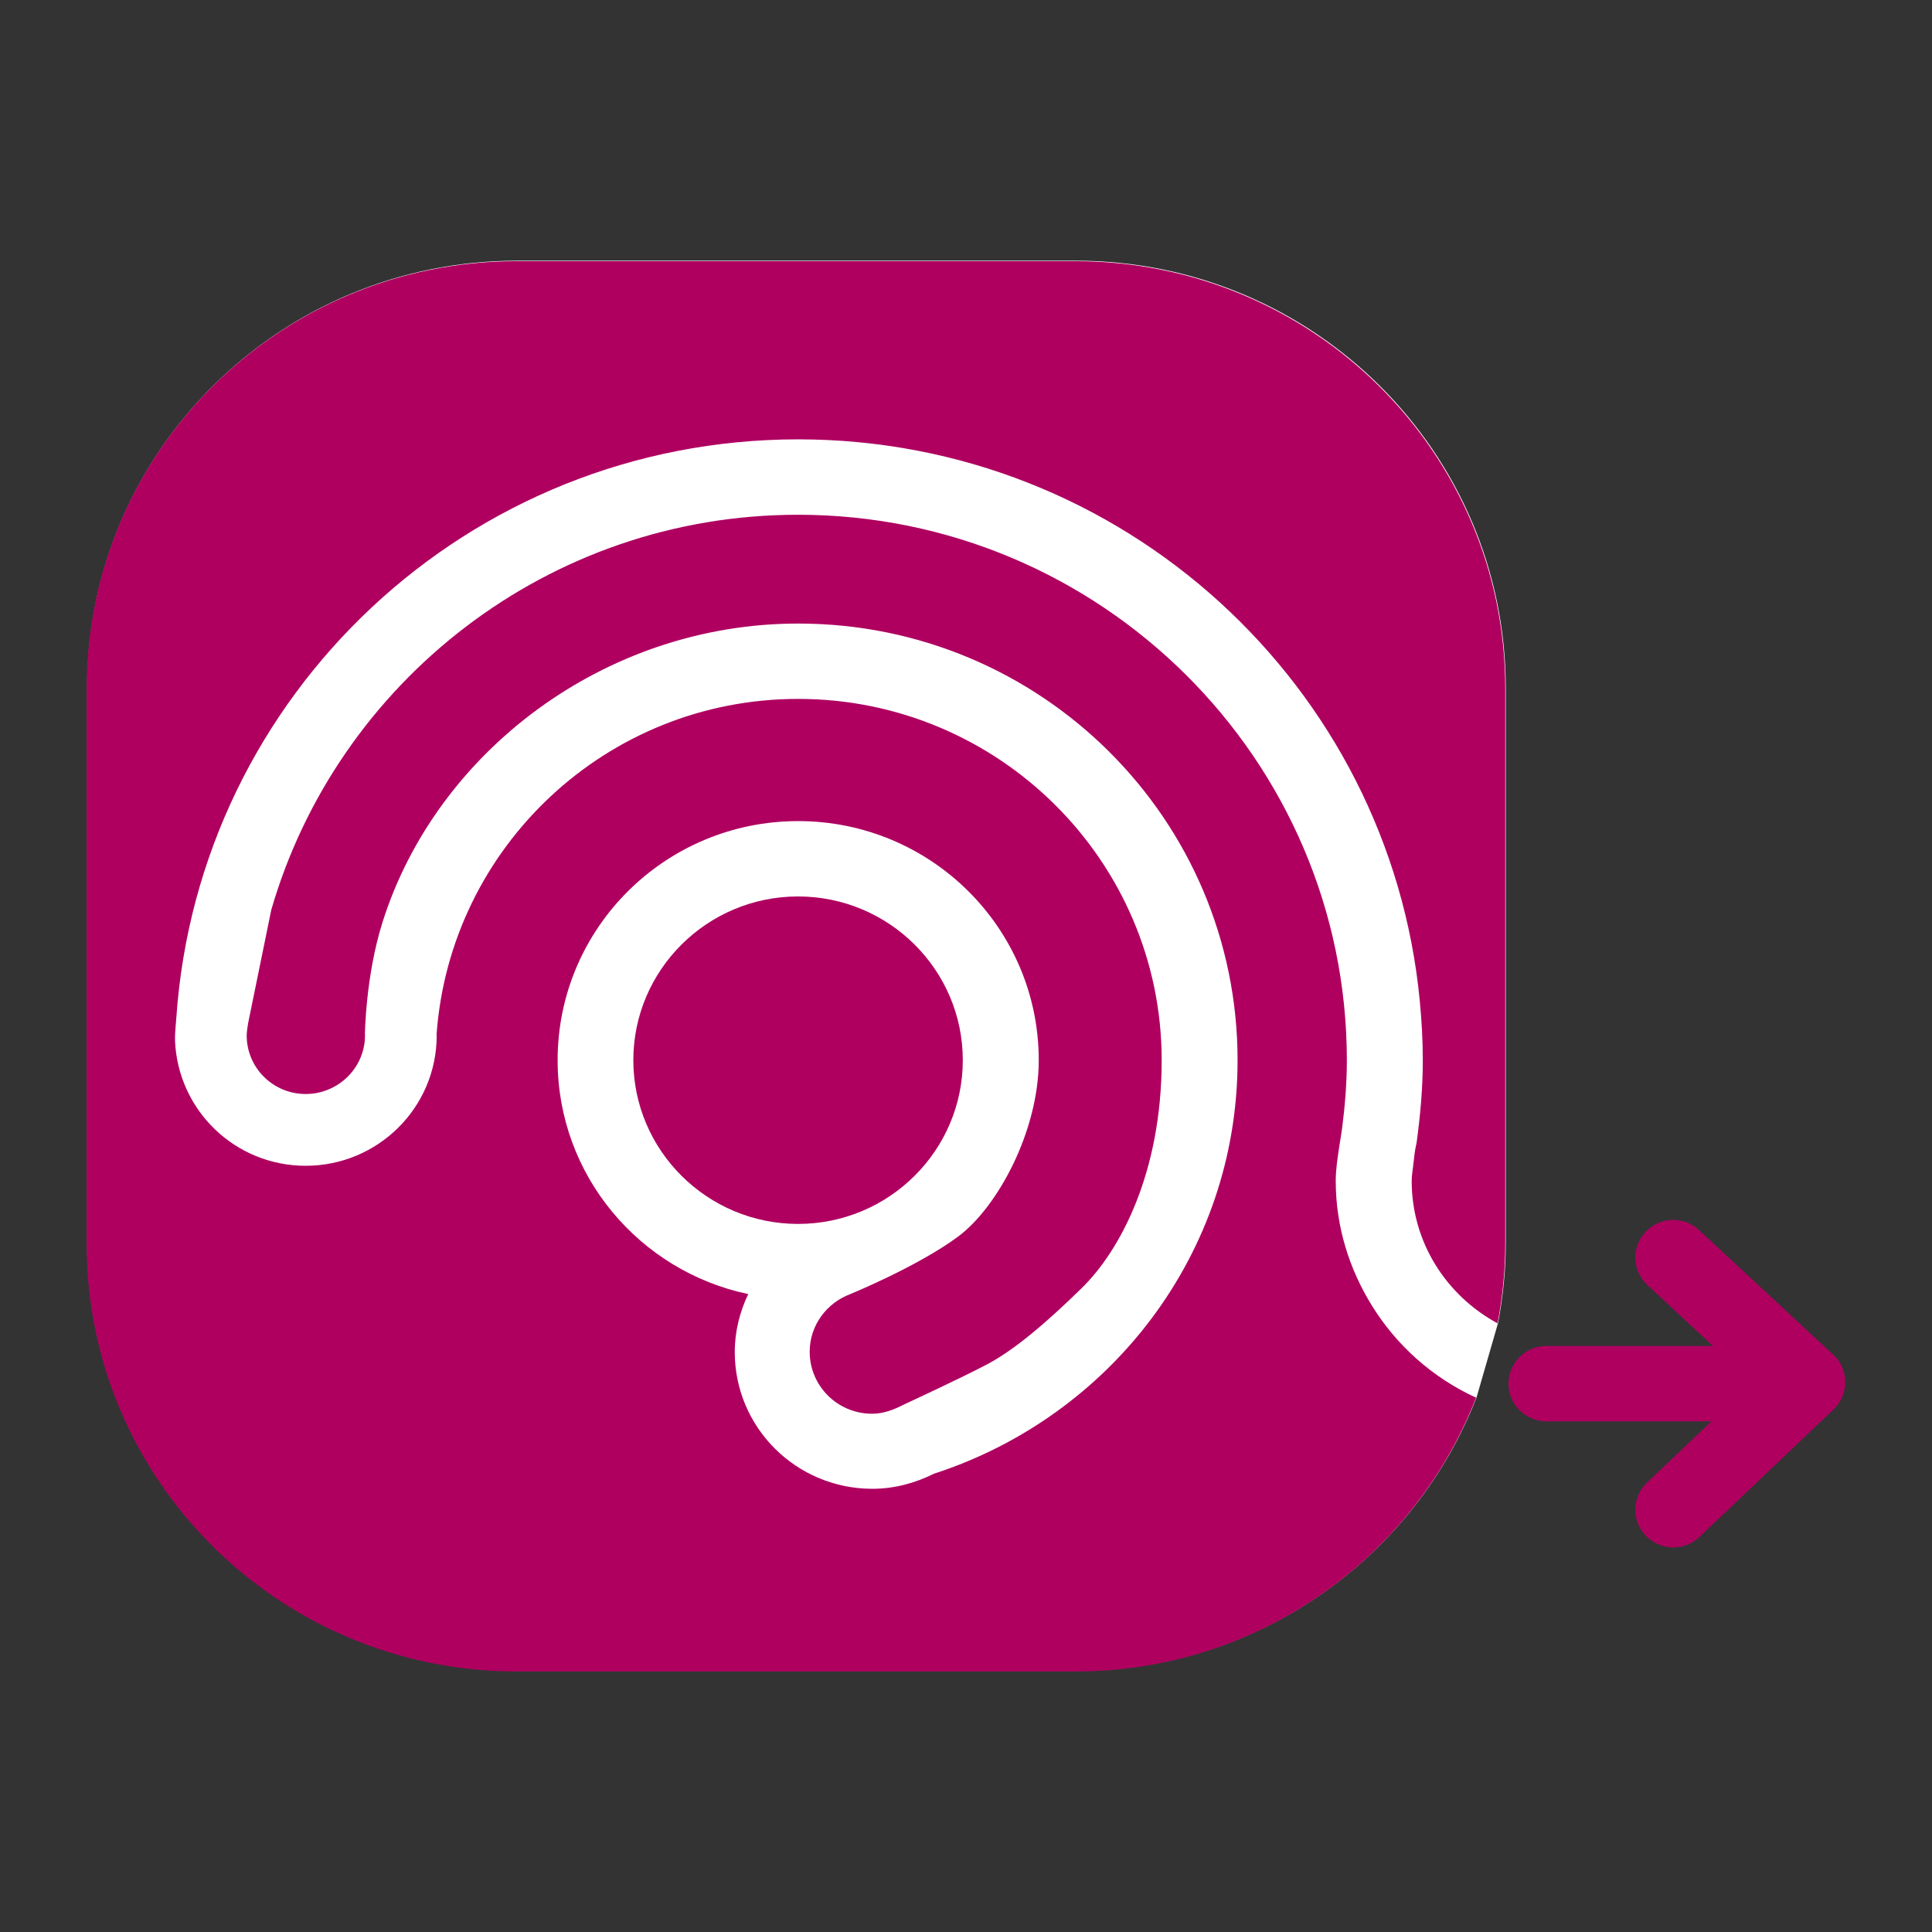
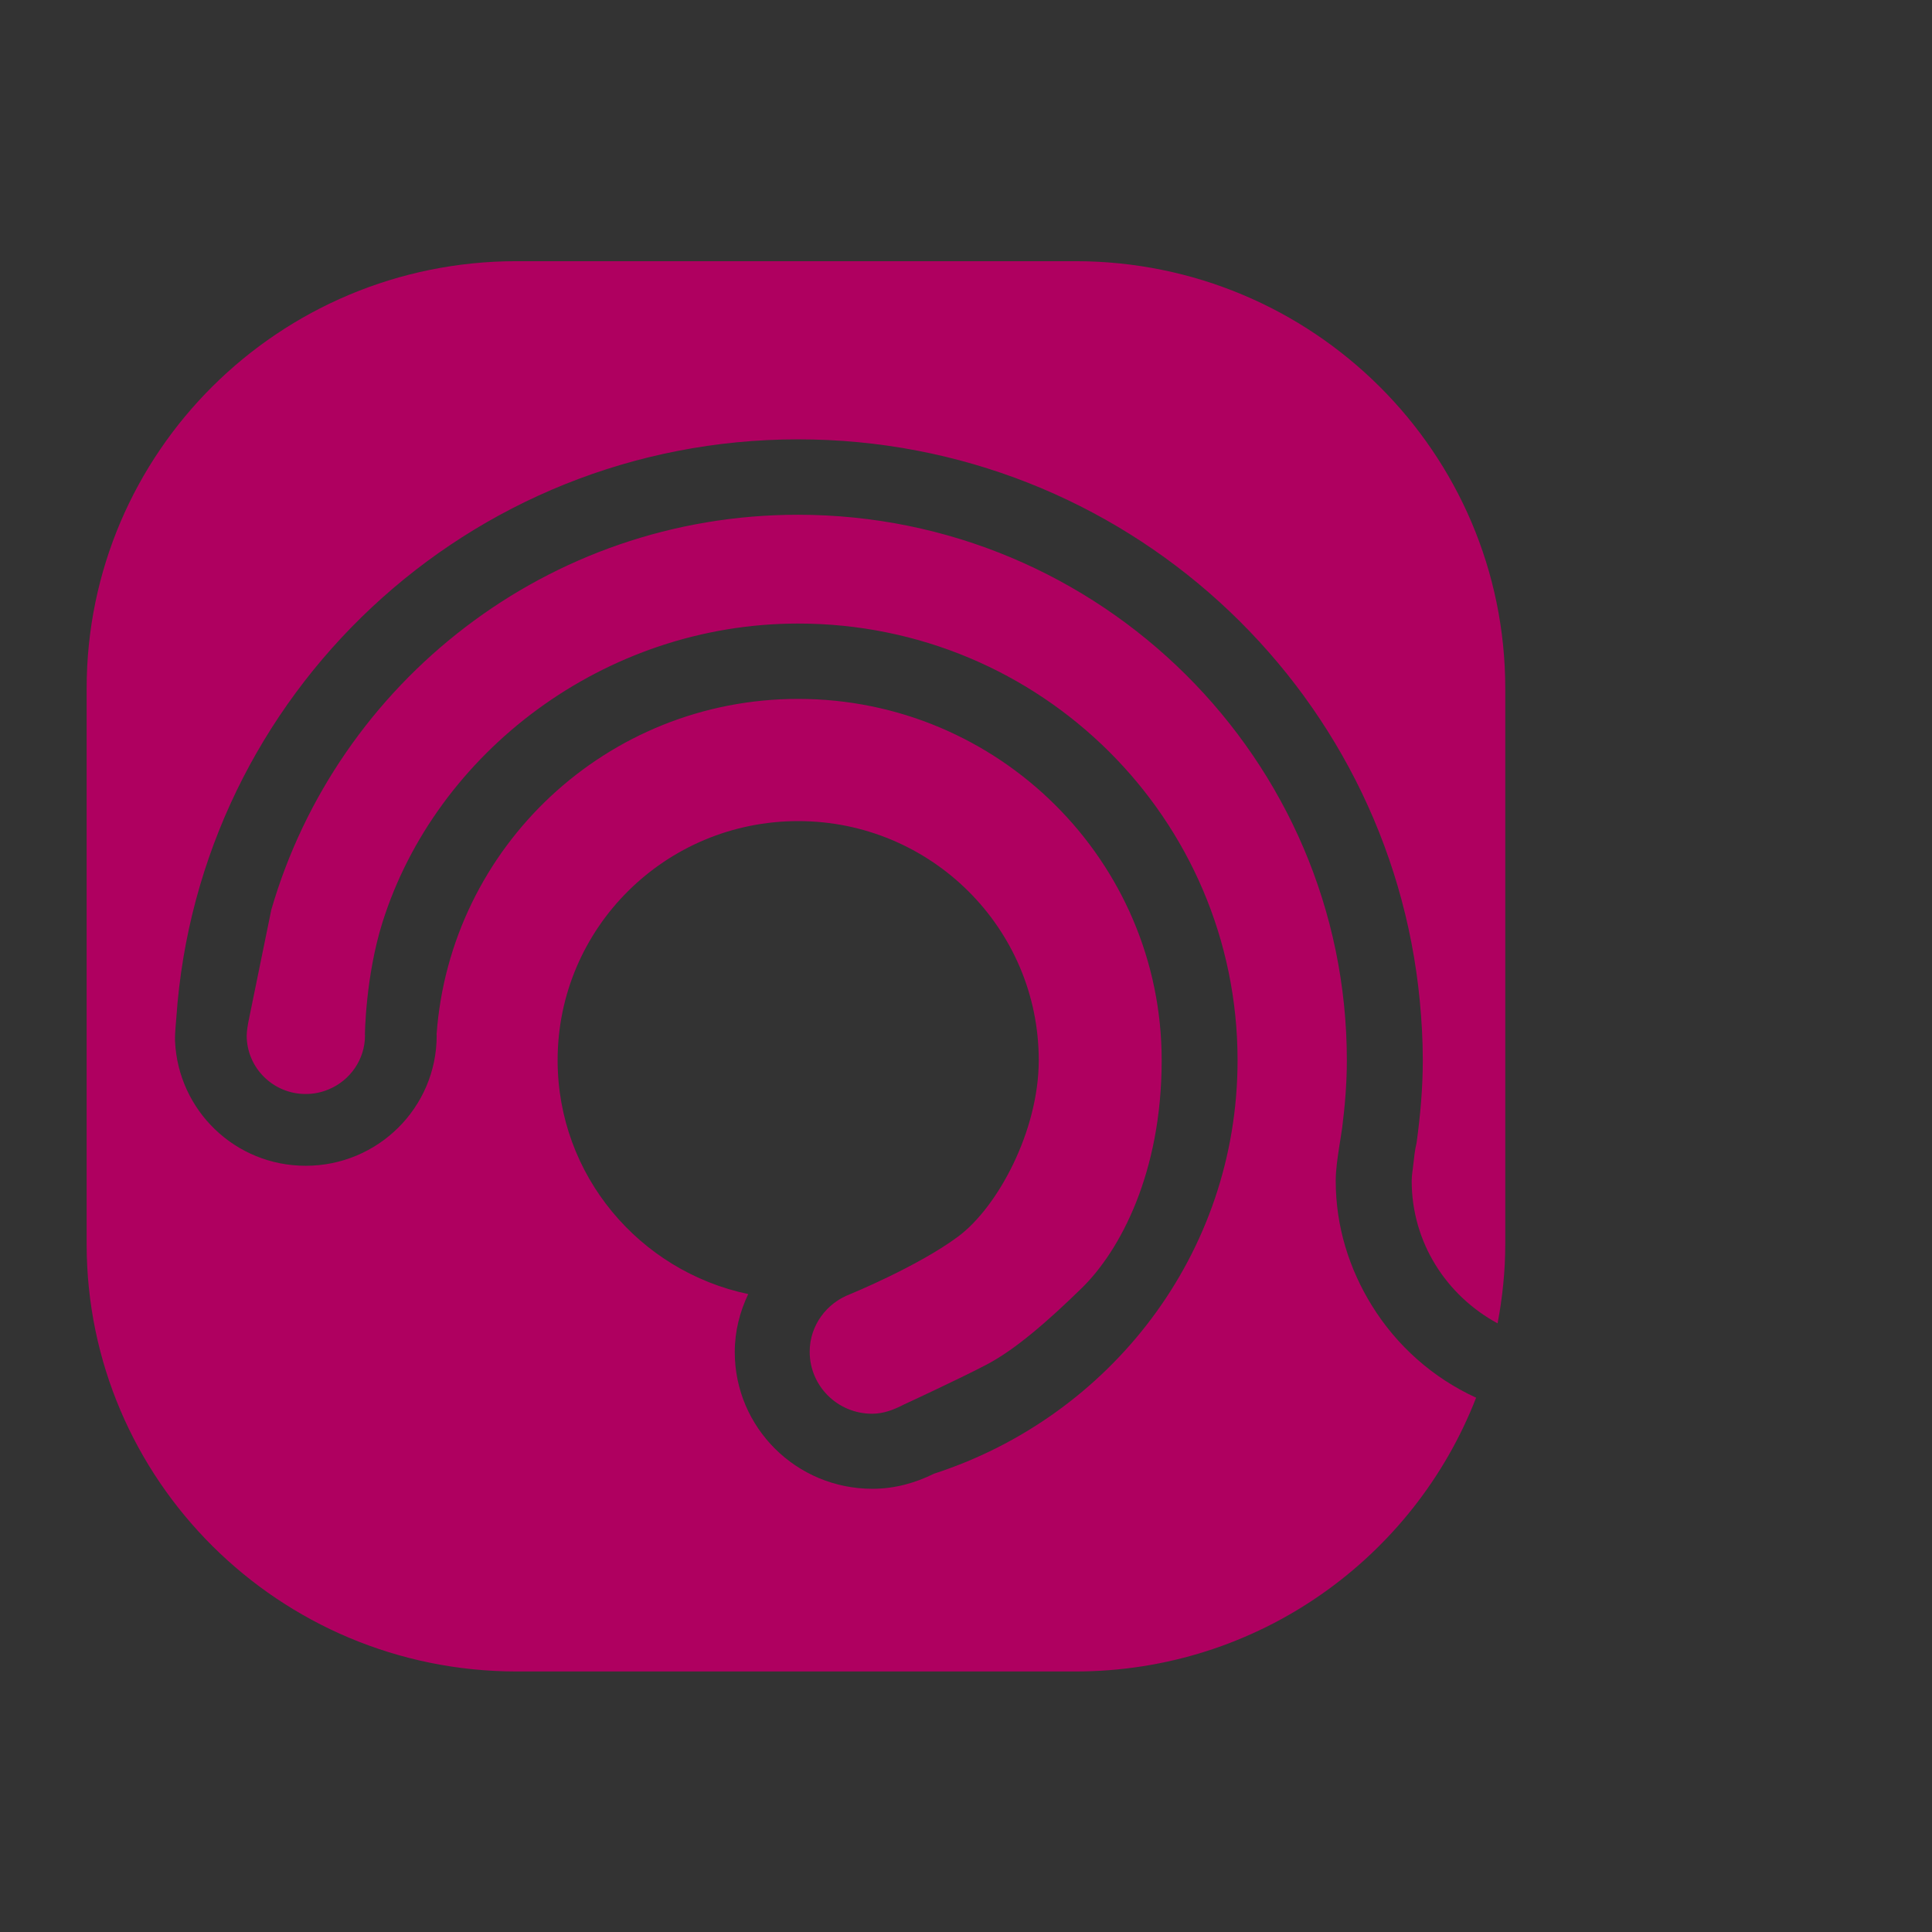
<svg xmlns="http://www.w3.org/2000/svg" version="1.1" id="Ebene_1" x="0px" y="0px" width="32px" height="32px" viewBox="-1.435 -3.452 32 32" enable-background="new -1.435 -3.452 32 32" xml:space="preserve">
  <rect x="-1.435" y="-3.452" width="32" height="32" fill="#333333" stroke="none" />
  <script />
  <title>logo_NDS</title>
  <desc>Created with Sketch.</desc>
  <g>
-     <path fill="#FFFFFF" d="M23.023,19.688c-1.029,2.651-3.61,4.535-6.639,4.535H7.129c-3.933,0-7.121-3.169-7.121-7.077V7.944   c0-3.909,3.188-7.078,7.121-7.078h9.255c3.933,0,7.121,3.169,7.121,7.078v9.202c0,0.449-0.047,0.887-0.127,1.313" />
-     <path fill="#AF0060" d="M28.93,18.987l-2.222-2.064c-0.252-0.237-0.649-0.224-0.887,0.028c-0.237,0.252-0.223,0.646,0.03,0.882   l1.085,1.008h-2.758c-0.346,0-0.628,0.281-0.628,0.625c0,0.344,0.282,0.624,0.628,0.624h2.733l-1.065,1.013   c-0.251,0.238-0.26,0.634-0.021,0.882c0.124,0.129,0.289,0.193,0.454,0.193c0.157,0,0.313-0.057,0.434-0.173l2.221-2.112   c0.125-0.119,0.195-0.283,0.194-0.455C29.129,19.266,29.057,19.104,28.93,18.987" />
    <path fill="#AF0060" d="M16.376,0.874c3.933,0,7.121,3.169,7.121,7.078v9.202c0,0.449-0.047,0.887-0.127,1.313   c-0.845-0.458-1.423-1.337-1.423-2.36c0-0.096,0.019-0.188,0.028-0.281c0.013-0.118,0.025-0.236,0.053-0.348   c0.061-0.449,0.103-0.904,0.103-1.369c0-0.332-0.019-0.661-0.05-0.985c-0.5-5.217-4.917-9.299-10.296-9.299   c-5.47,0-9.929,4.229-10.299,9.574c-0.012,0.12-0.018,0.241-0.02,0.265c-0.002,0.05-0.003,0.101-0.002,0.125   c0.05,1.15,0.995,2.068,2.164,2.068c1.197,0,2.17-0.965,2.17-2.158c0-0.006-0.002-0.011-0.002-0.017   c0.223-3.101,2.815-5.558,5.989-5.558c3.32,0,6.021,2.685,6.021,5.985c0,1.87-0.692,3.157-1.325,3.775   c-0.566,0.553-1.11,1.025-1.582,1.27c-0.471,0.246-1.368,0.66-1.368,0.66c-0.159,0.082-0.33,0.15-0.521,0.15   c-0.572,0-1.034-0.459-1.034-1.027c0-0.438,0.282-0.808,0.671-0.954c0,0,1.124-0.461,1.784-0.951   c0.66-0.488,1.339-1.754,1.339-2.923c0-2.188-1.785-3.961-3.985-3.961c-2.201,0-3.984,1.773-3.984,3.961   c0,1.904,1.354,3.494,3.157,3.873c-0.139,0.292-0.223,0.616-0.223,0.96c0,1.252,1.02,2.265,2.279,2.265   c0.369,0,0.711-0.096,1.021-0.25c2.912-0.944,5.028-3.638,5.028-6.848c0-3.995-3.257-7.233-7.277-7.233   c-3.213,0-6,2.136-6.886,4.949c-0.282,0.895-0.291,1.862-0.291,1.862c0,0.003,0.002,0.005,0.002,0.008   c0,0.403-0.249,0.75-0.601,0.896c-0.118,0.05-0.246,0.077-0.38,0.077H3.626c-0.538,0-0.975-0.435-0.975-0.969   c0-0.069,0.021-0.189,0.027-0.222c0.001-0.001,0.001-0.003,0.002-0.005c0-0.002,0.001-0.008,0.001-0.008l0.377-1.845   c1.092-3.771,4.583-6.545,8.724-6.545c5.012,0,9.091,4.054,9.091,9.036c0,0.378-0.031,0.75-0.077,1.115   c-0.014,0.108-0.034,0.214-0.05,0.321c-0.027,0.185-0.057,0.369-0.057,0.563c0,0.757,0.225,1.458,0.596,2.059   c0.411,0.667,1.012,1.202,1.729,1.53c-1.029,2.651-3.61,4.535-6.639,4.535H7.121C3.188,24.23,0,21.061,0,17.153V7.952   c0-3.909,3.188-7.078,7.121-7.078H16.376z" />
-     <path fill="#AF0060" d="M11.783,11.396c1.505,0,2.729,1.216,2.729,2.712s-1.224,2.712-2.729,2.712   c-1.504,0-2.728-1.217-2.728-2.712S10.279,11.396,11.783,11.396z" />
  </g>
-   <line fill="#AF0060" x1="36.813" y1="16.025" x2="36.815" y2="16.017" />
  <path fill="#AF0060" d="M56.108,18.38" />
-   <path fill="#AF0060" d="M54.881,18.099" />
</svg>